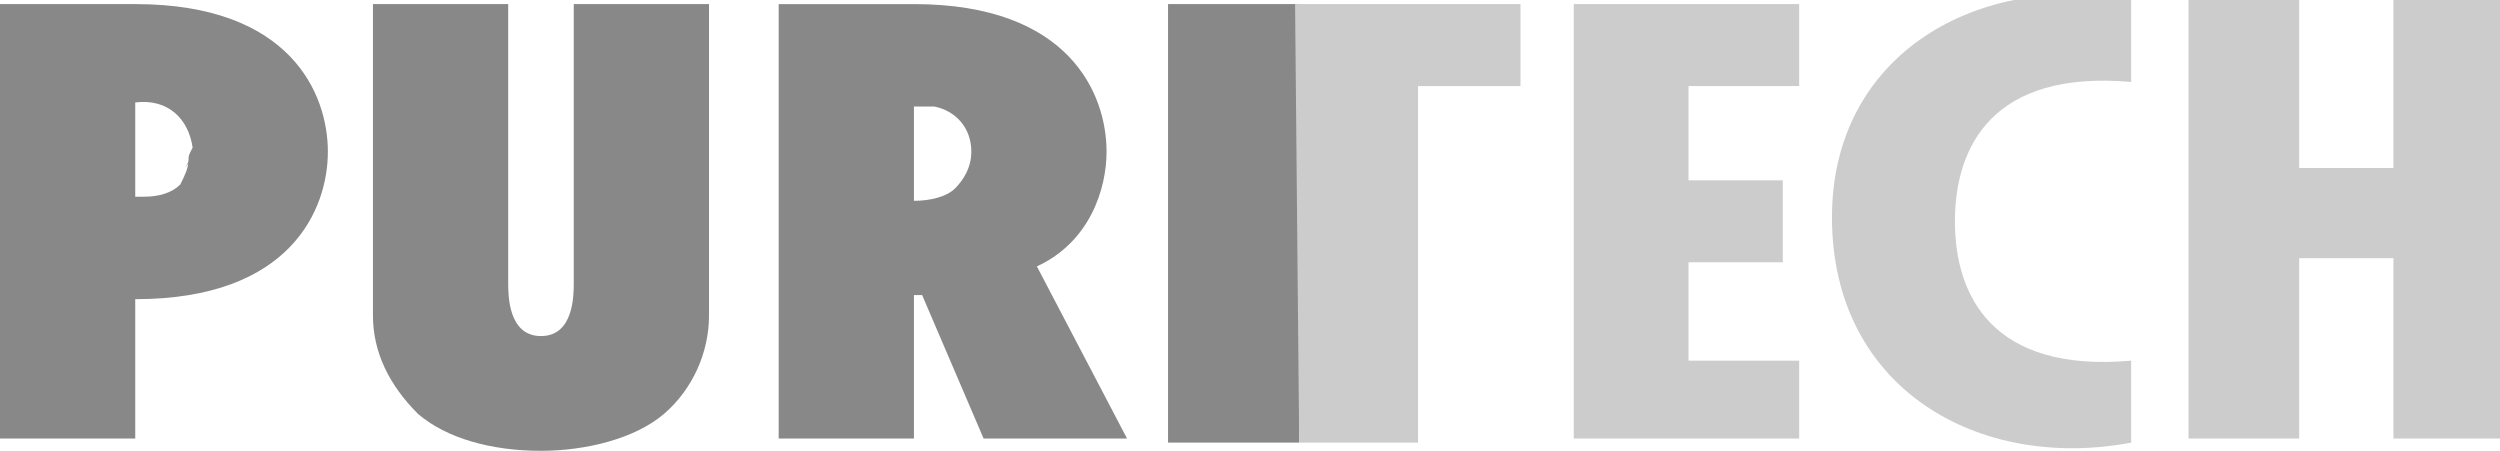
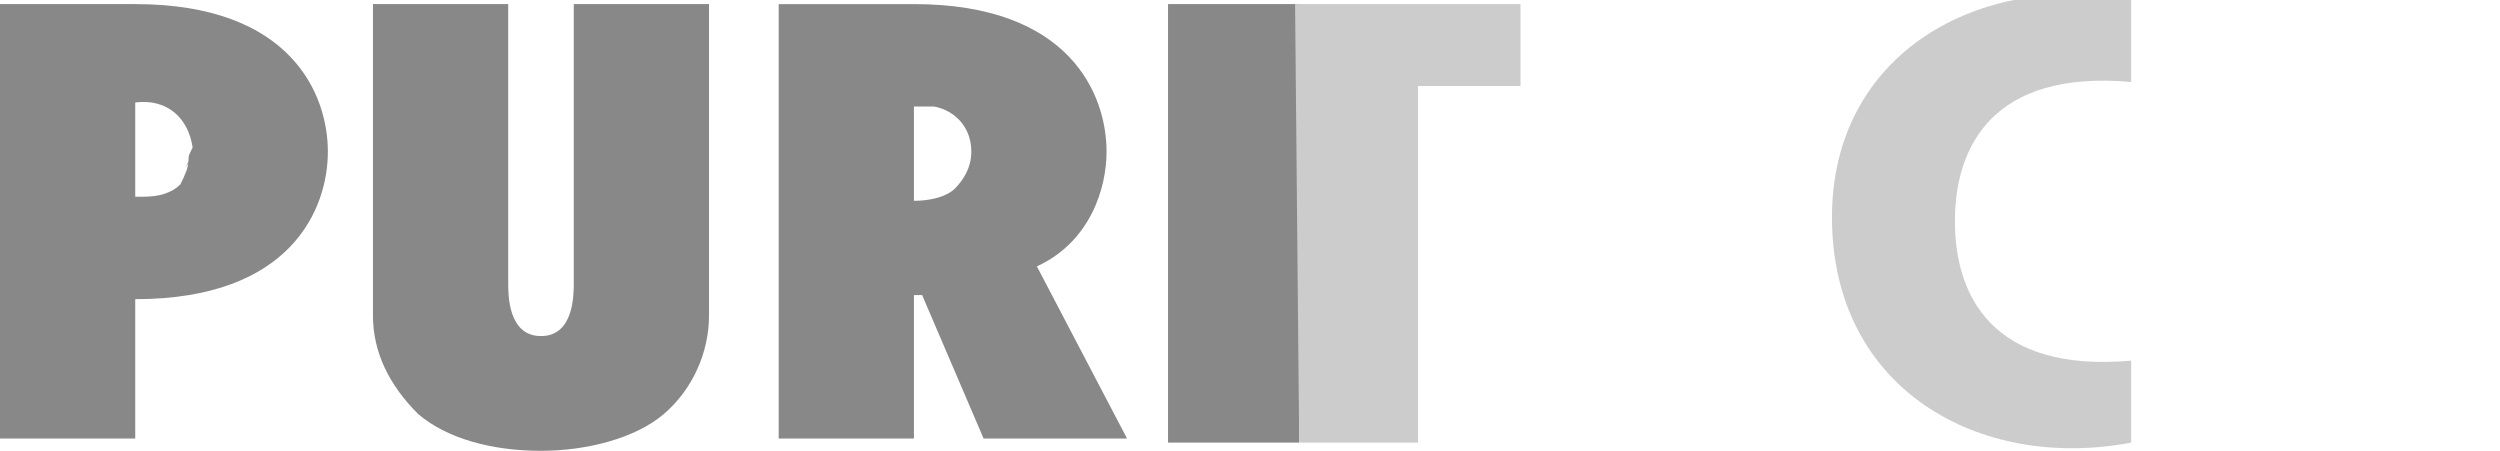
<svg xmlns="http://www.w3.org/2000/svg" version="1.1" id="Layer_1" x="0px" y="0px" viewBox="0 0 61 11" style="enable-background:new 0 0 61 11;" xml:space="preserve">
  <style type="text/css">
	.st0{fill:#888888;}
	.st1{fill:#CCCCCC;}
</style>
  <g>
    <g>
      <path class="st0" d="M31.7,0.1c-1,0-2.1,0-3.2,0c0,3.6,0,10.7,0,10.7h3.2C31.7,10.8,31.7,3.5,31.7,0.1z" />
      <path class="st0" d="M3.3,0.1C2,0.1,0,0.1,0,0.1s0,7.1,0,10.6c0.7,0,2.1,0,3.3,0V8.7V7.3C7.1,7.3,8,5.1,8,3.7v0v0    C8,2.3,7.1,0.1,3.3,0.1z M4.6,3.9c0,0.2-0.1,0.4-0.2,0.6C4.2,4.7,3.9,4.8,3.5,4.8c-0.1,0-0.2,0-0.2,0c0-0.4,0-0.8,0-1.3    c0-0.3,0-0.7,0-1c0.8-0.1,1.3,0.4,1.4,1.1C4.6,3.8,4.6,3.8,4.6,3.9c0,0.1,0,0.1-0.1,0.2C4.6,4,4.6,3.9,4.6,3.9z" />
      <path class="st0" d="M27,3.7L27,3.7L27,3.7c0-1.4-0.9-3.6-4.7-3.6c-1.3,0-3.3,0-3.3,0s0,7.1,0,10.6c0.7,0,2.1,0,3.3,0V8.7V7.2    c0.1,0,0.1,0,0.2,0l1.5,3.5h3.5l-2.2-4.2C26.6,5.9,27,4.6,27,3.7z M23.3,4.6c-0.2,0.2-0.6,0.3-1,0.3c0-0.4,0-1.9,0-2.3    c0,0,0,0,0,0c0,0,0,0,0,0c0,0,0,0,0,0c0,0,0,0,0,0c0.2,0,0.3,0,0.5,0c0.5,0.1,0.9,0.5,0.9,1.1C23.7,4.1,23.5,4.4,23.3,4.6z" />
      <path class="st0" d="M17.3,0.1H14c0,0,0,4.8,0,6.8c0,0.3,0,1.3-0.8,1.3s-0.8-1-0.8-1.3c0-2,0-6.8,0-6.8H9.1c0,0,0,5.1,0,7.6    c0,0.9,0.4,1.7,1.1,2.4c0.7,0.6,1.8,0.9,3,0.9c1.1,0,2.3-0.3,3-0.9c0.7-0.6,1.1-1.5,1.1-2.4C17.3,5.3,17.3,0.1,17.3,0.1z" />
    </g>
    <g>
-       <path class="st1" d="M56.1,6.3c0.8,0,1.5,0,2.3,0c0,1.5,0,3,0,4.4c0.9,0,1.8,0,2.7,0c0-3.6,0-7.1,0-10.7c-0.9,0-1.8,0-2.7,0    c0,1.4,0,2.8,0,4.1c-0.8,0-1.5,0-2.3,0c0-1.4,0-2.8,0-4.1c-1,0-1.8,0-2.7,0c0,3.6,0,7.1,0,10.7c0.9,0,1.8,0,2.7,0    C56.1,9.3,56.1,7.8,56.1,6.3z" />
      <path class="st1" d="M52,10.8c0,0,0-1.5,0-2c-3.4,0.3-4.3-1.6-4.3-3.4c0-1.8,0.9-3.7,4.3-3.4c0-0.5,0-2,0-2    c-3.7-0.7-7.3,1.3-7.3,5.3c0,0,0,0,0,0C44.7,9.5,48.3,11.5,52,10.8z" />
      <path class="st1" d="M31.7,10.8C31.7,10.8,31.7,10.8,31.7,10.8L31.7,10.8c0.2,0,2,0,2.9,0c0-2.8,0-5.7,0-8.7c0.9,0,1.7,0,2.5,0    c0-0.7,0-1.3,0-2c-1.8,0-5.2,0-5.5,0v0c0,0,0,0,0,0" />
-       <path class="st1" d="M43.9,8.8c-0.9,0-1.8,0-2.7,0c0-0.8,0-1.6,0-2.4v0c0.8,0,1.6,0,2.3,0c0-0.7,0-1.3,0-2c-0.8,0-1.6,0-2.3,0    c0-0.8,0-1.5,0-2.3c0.9,0,1.8,0,2.7,0c0-0.7,0-1.3,0-2c-1.8,0-3.6,0-5.5,0c0,3.6,0,7.1,0,10.6c1.9,0,3.7,0,5.5,0    C43.9,10.1,43.9,9.5,43.9,8.8z" />
    </g>
  </g>
</svg>